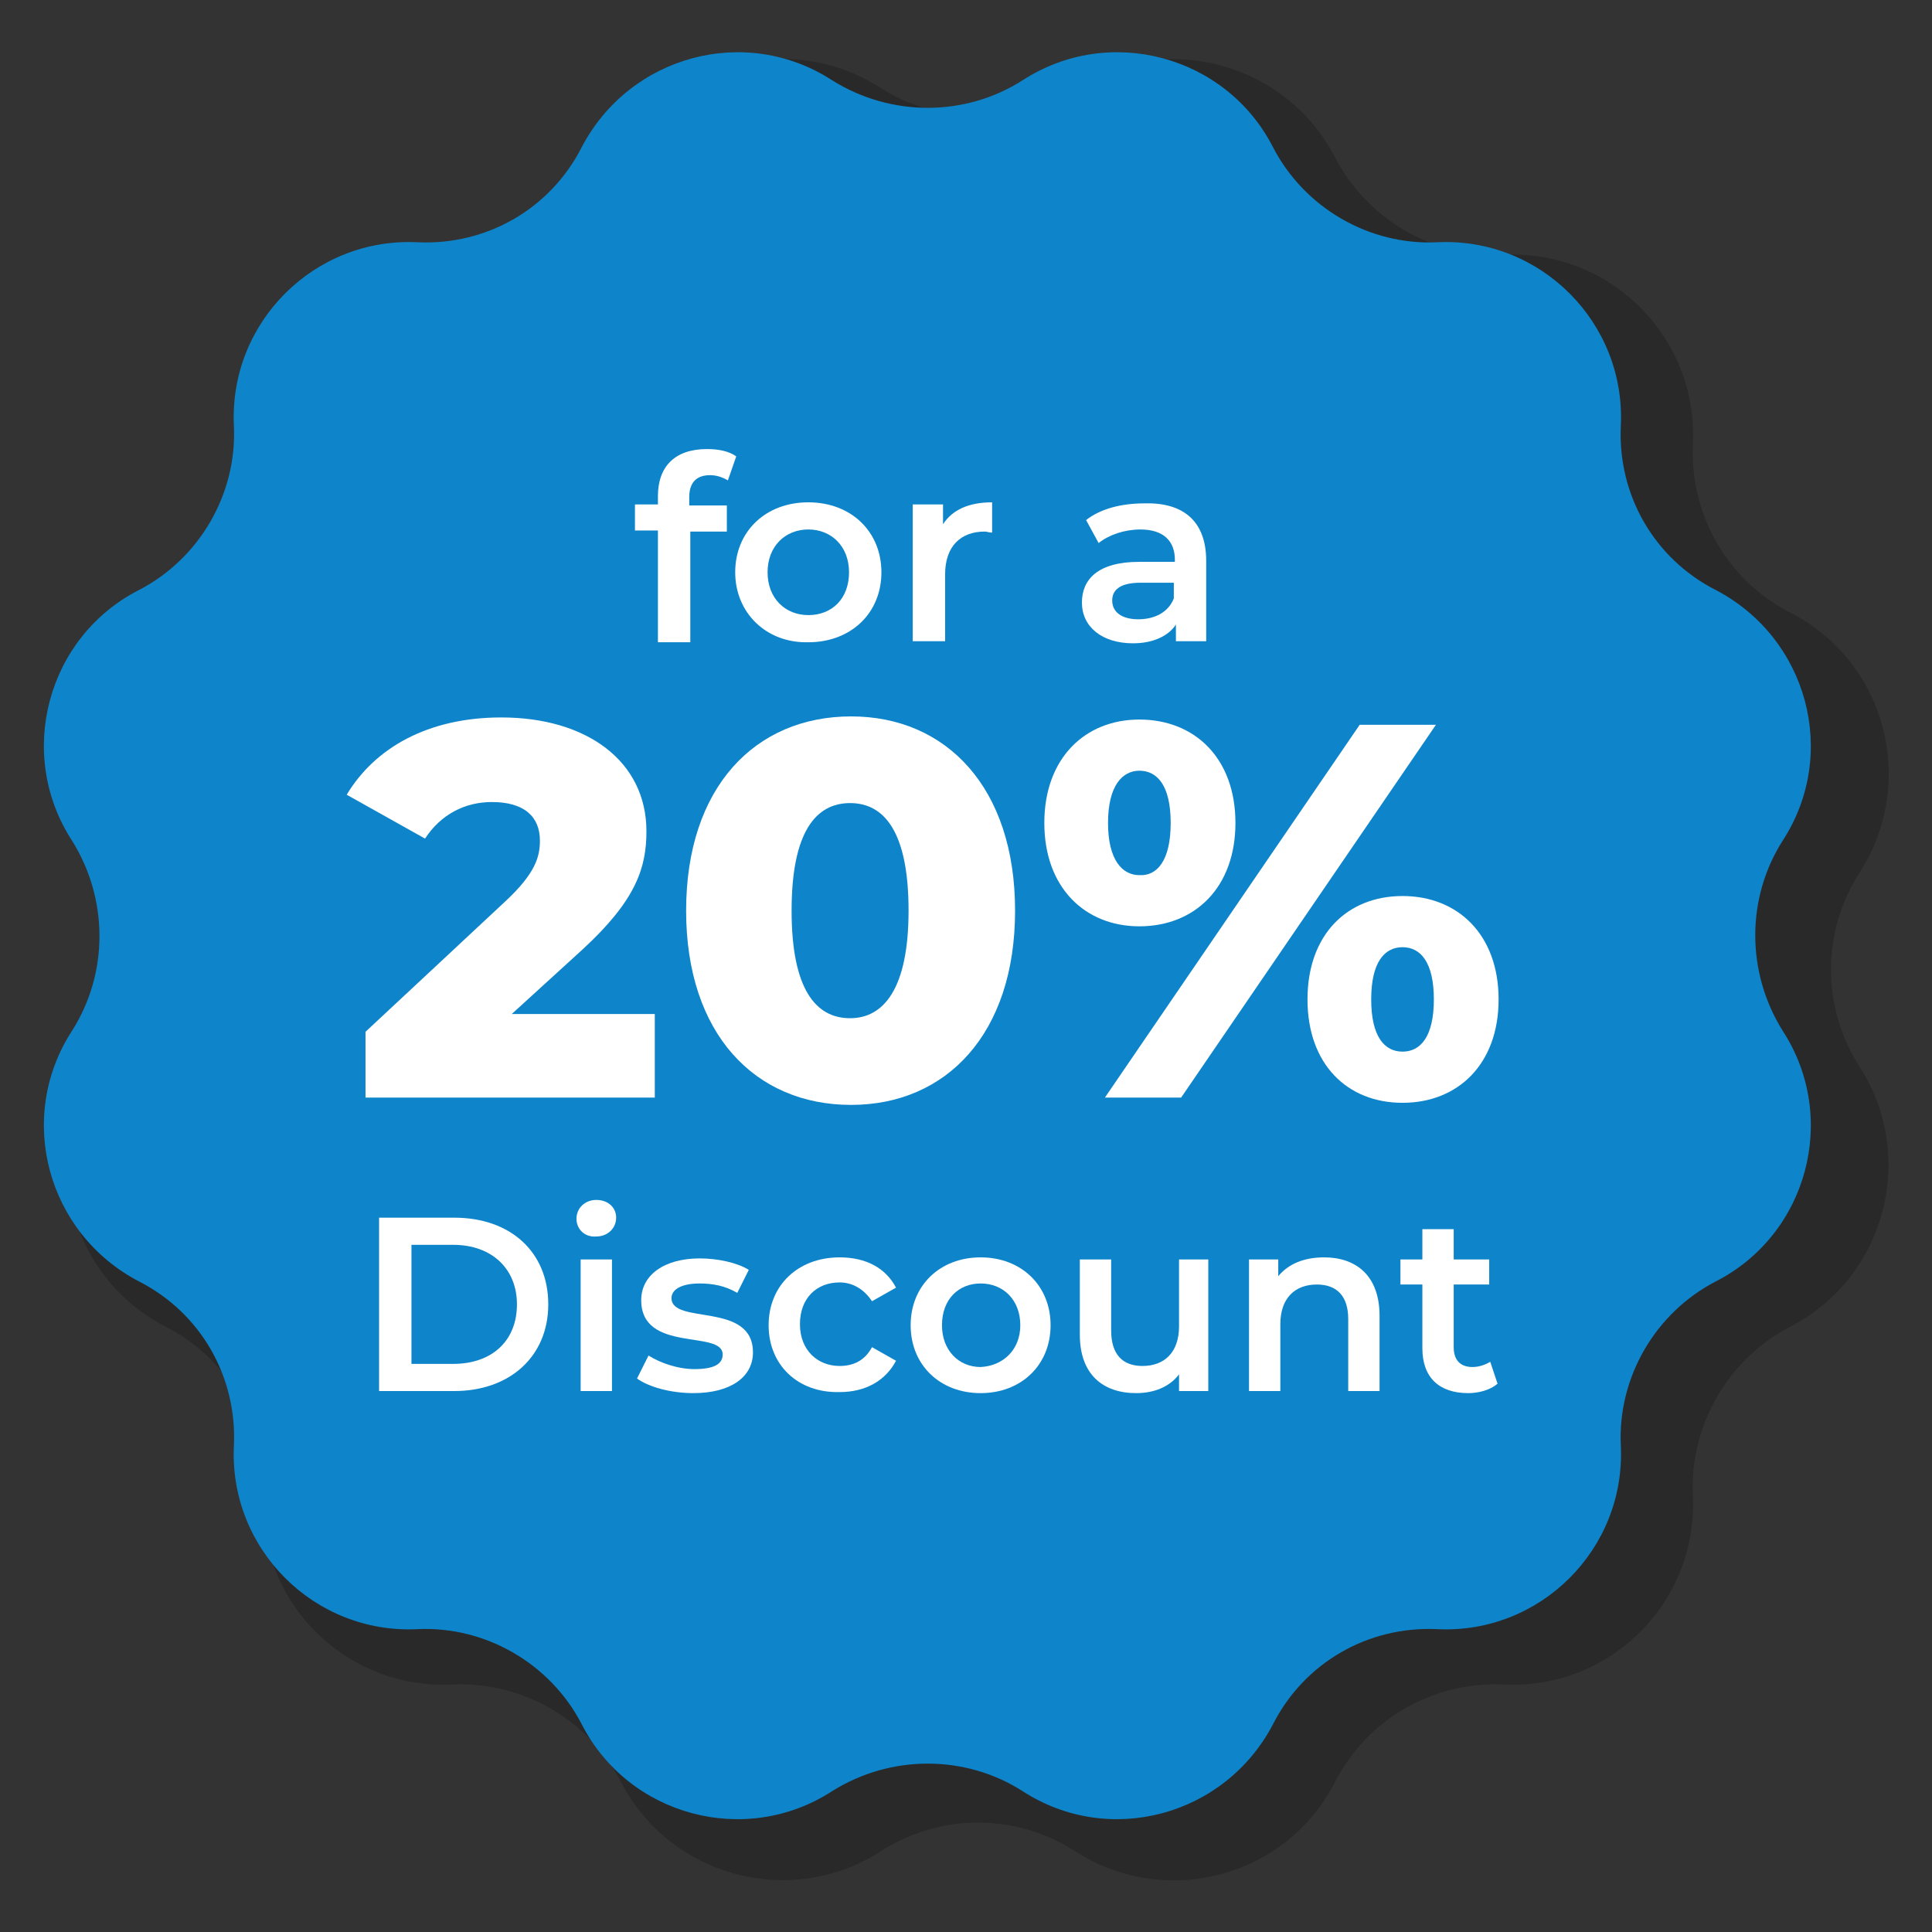
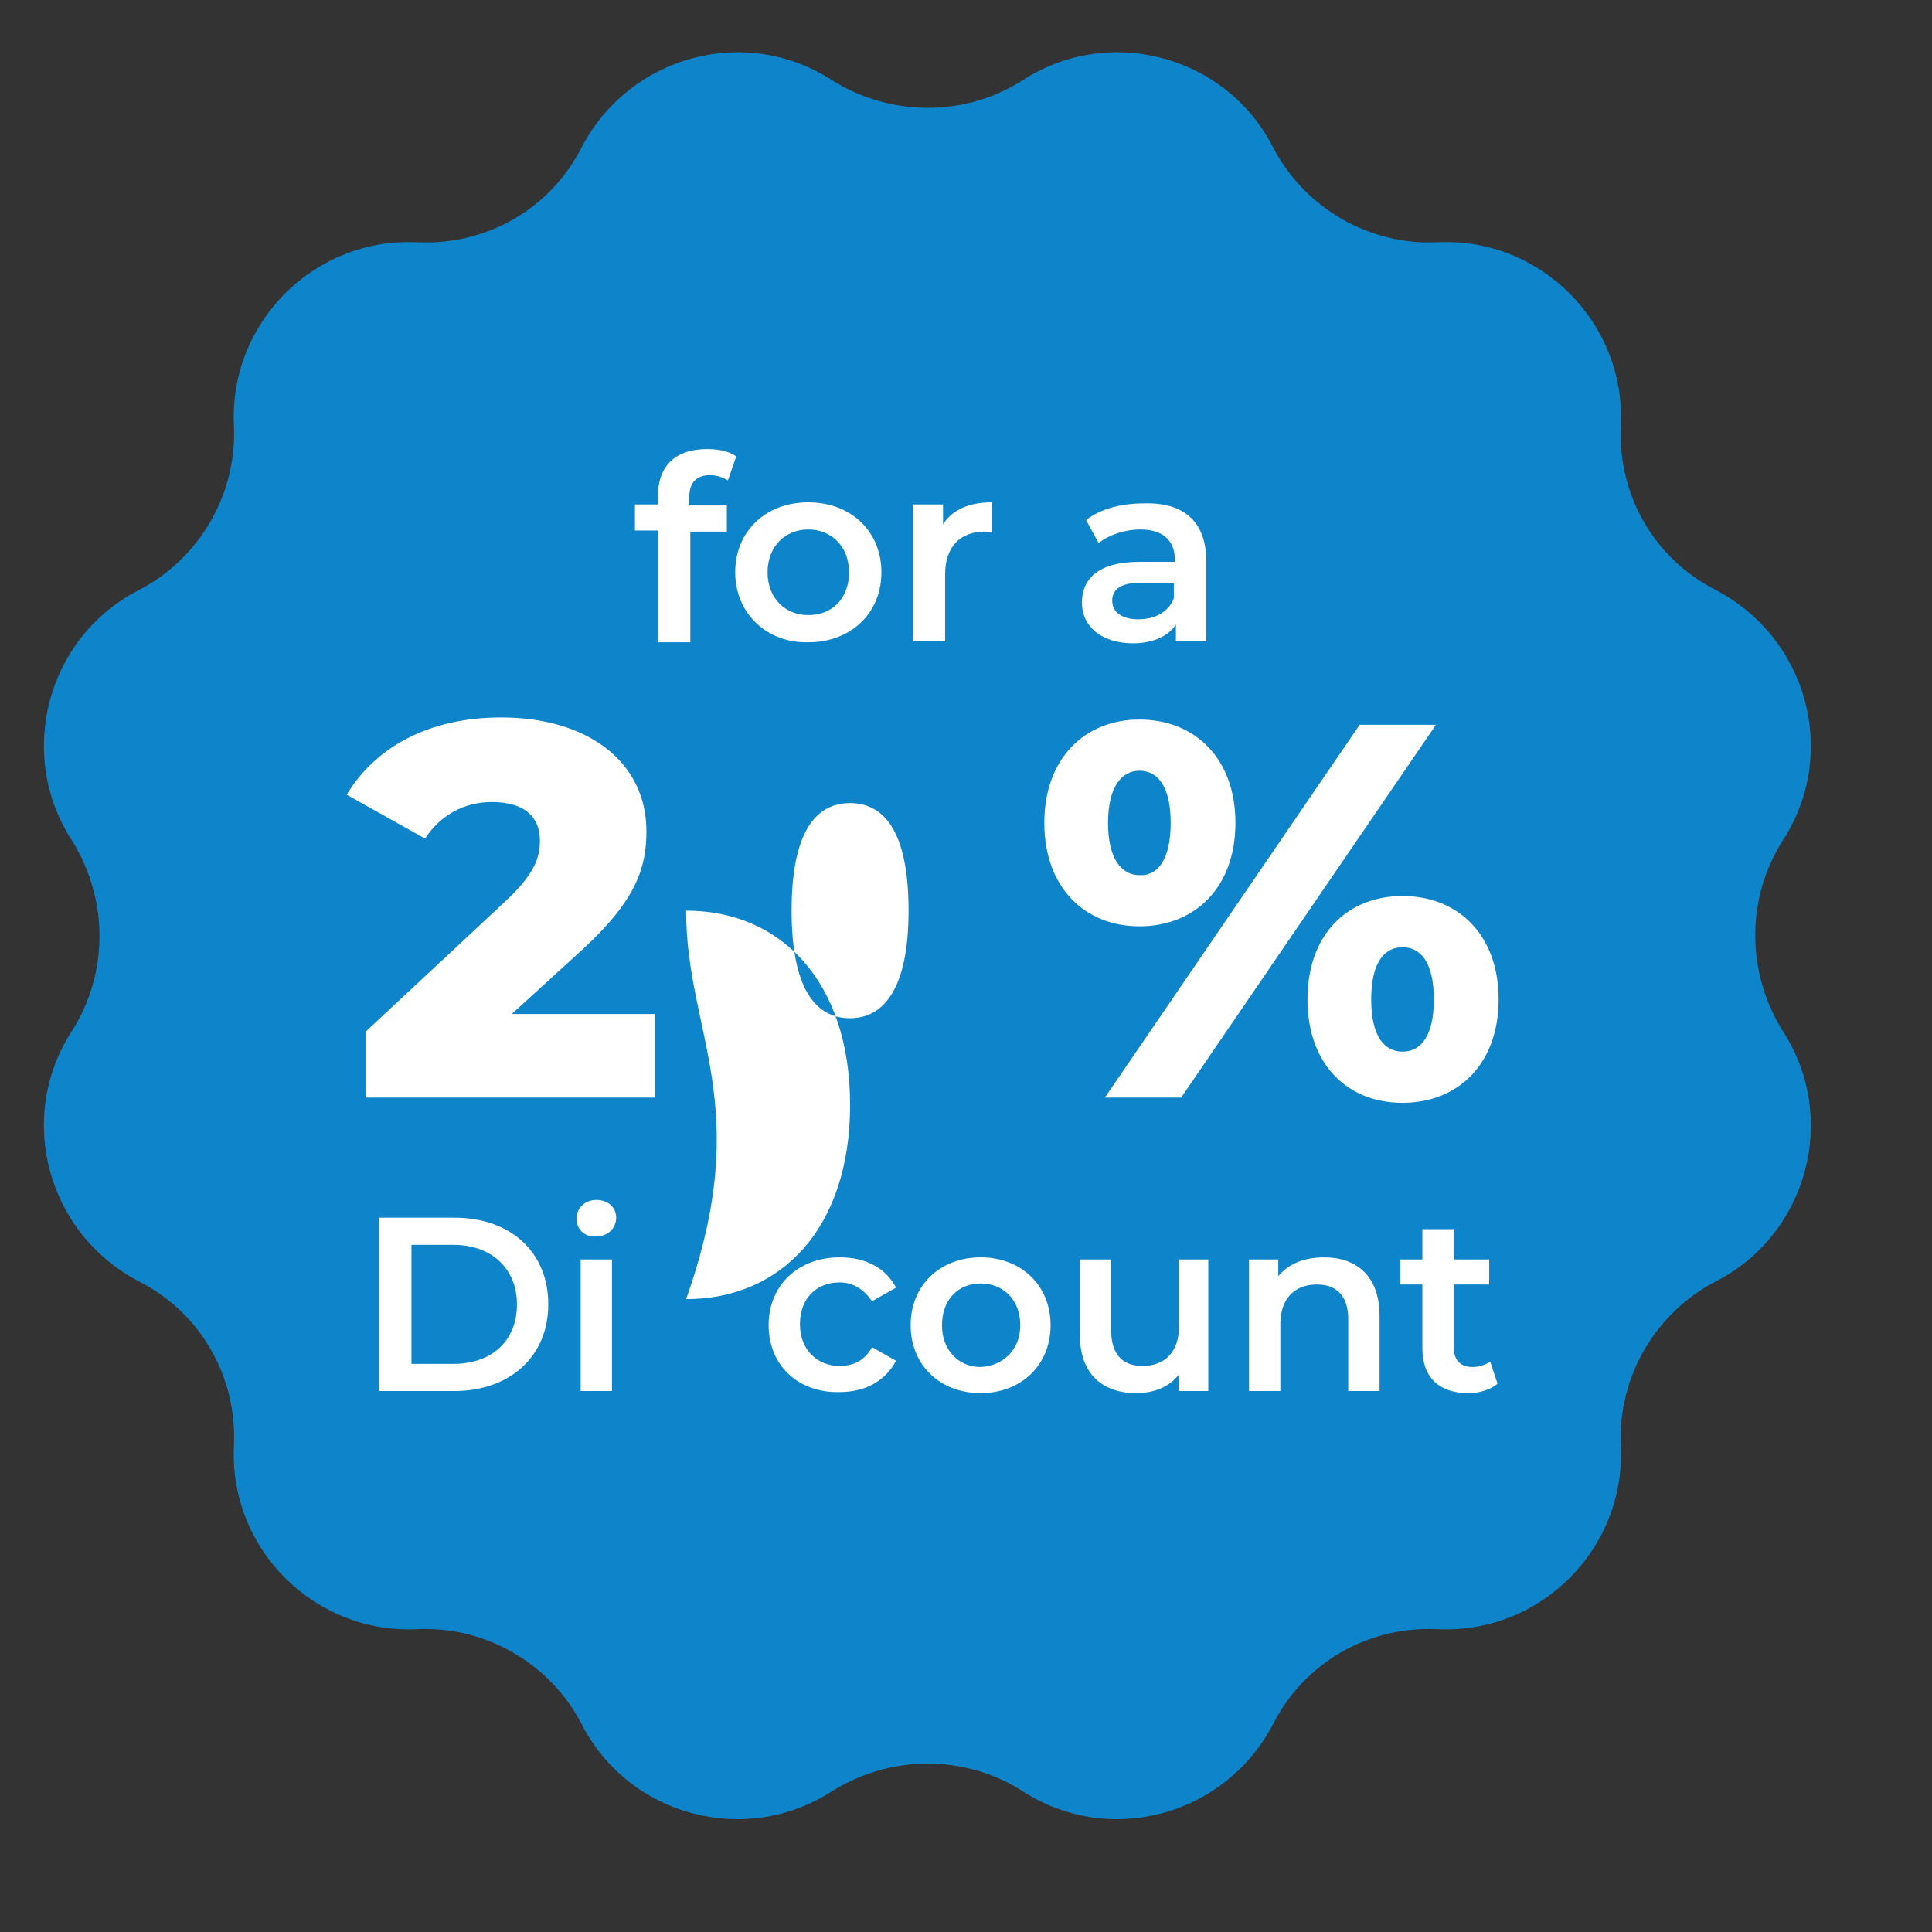
<svg xmlns="http://www.w3.org/2000/svg" version="1.1" id="Layer_1" x="0px" y="0px" viewBox="0 0 185 185" style="enable-background:new 0 0 185 185;" xml:space="preserve">
  <rect x="0" y="0" width="185" height="185" fill="#333333" stroke="none" />
  <style type="text/css">
	.st0{opacity:0.2;enable-background:new    ;}
	.st1{fill:#0E85CA;}
	.st2{fill:#FFFFFF;}
</style>
  <g>
-     <path class="st0" d="M103,8.4L103,8.4c8.6-5.5,20.1-2.4,24.8,6.6l0,0c3.1,6,9.4,9.7,16.2,9.4l0,0c10.2-0.5,18.6,7.9,18.1,18.1l0,0   c-0.3,6.8,3.3,13.1,9.4,16.2l0,0c9.1,4.7,12.1,16.2,6.6,24.8l0,0c-3.7,5.7-3.7,13,0,18.7l0,0c5.5,8.6,2.4,20.1-6.6,24.8l0,0   c-6,3.1-9.7,9.4-9.4,16.2l0,0c0.5,10.2-7.9,18.6-18.1,18.1l0,0c-6.8-0.3-13.1,3.3-16.2,9.4l0,0c-4.7,9.1-16.2,12.1-24.8,6.6l0,0   c-5.7-3.7-13-3.7-18.7,0l0,0c-8.6,5.5-20.1,2.4-24.8-6.6l0,0c-3.1-6-9.4-9.7-16.2-9.4l0,0c-10.2,0.5-18.6-7.9-18.1-18.1l0,0   c0.3-6.8-3.3-13.1-9.4-16.2l0,0c-9.1-4.7-12.1-16.2-6.6-24.8l0,0c3.7-5.7,3.7-13,0-18.7l0,0c-5.5-8.6-2.4-20.1,6.6-24.8l0,0   c6-3.1,9.7-9.4,9.4-16.2l0,0c-0.5-10.2,7.9-18.6,18.1-18.1l0,0C50,24.7,56.4,21,59.5,15l0,0c4.7-9.1,16.2-12.1,24.8-6.6l0,0   C89.9,12,97.3,12,103,8.4z" />
    <path class="st1" d="M97.9,7.7L97.9,7.7c8.3-5.4,19.5-2.4,24,6.4l0,0c3,5.8,9.2,9.4,15.7,9.1l0,0c9.9-0.5,18.1,7.7,17.6,17.6l0,0   c-0.3,6.6,3.2,12.7,9.1,15.7l0,0c8.8,4.6,11.8,15.7,6.4,24l0,0c-3.5,5.5-3.5,12.6,0,18.2l0,0c5.4,8.3,2.4,19.5-6.4,24l0,0   c-5.8,3-9.4,9.2-9.1,15.7l0,0c0.5,9.9-7.7,18.1-17.6,17.6l0,0c-6.6-0.3-12.7,3.2-15.7,9.1l0,0c-4.6,8.8-15.7,11.8-24,6.4l0,0   c-5.5-3.5-12.6-3.5-18.2,0l0,0c-8.3,5.4-19.5,2.4-24-6.4l0,0c-3-5.8-9.2-9.4-15.7-9.1l0,0c-9.9,0.5-18.1-7.7-17.6-17.6l0,0   c0.3-6.6-3.2-12.7-9.1-15.7l0,0c-8.8-4.6-11.8-15.7-6.4-24l0,0c3.5-5.5,3.5-12.6,0-18.2l0,0c-5.4-8.3-2.4-19.5,6.4-24l0,0   c5.8-3,9.4-9.2,9.1-15.7l0,0c-0.5-9.9,7.7-18.1,17.6-17.6l0,0c6.6,0.3,12.7-3.2,15.7-9.1l0,0c4.6-8.8,15.7-11.8,24-6.4l0,0   C85.3,11.2,92.4,11.2,97.9,7.7z" />
    <g>
      <path class="st2" d="M66,47.6v0.8h3.6v2.5h-3.5v10.6H63V50.8h-2.2v-2.5H63v-0.8c0-2.8,1.6-4.5,4.7-4.5c1.1,0,2.1,0.2,2.8,0.7    L69.7,46c-0.5-0.3-1.1-0.5-1.7-0.5C66.7,45.5,66,46.2,66,47.6z" />
      <path class="st2" d="M70.4,54.8c0-3.9,2.9-6.7,7-6.7s7,2.8,7,6.7s-2.9,6.7-7,6.7C73.4,61.6,70.4,58.7,70.4,54.8z M81.3,54.8    c0-2.5-1.7-4.1-3.9-4.1c-2.2,0-3.9,1.6-3.9,4.1s1.7,4.1,3.9,4.1C79.7,58.9,81.3,57.3,81.3,54.8z" />
      <path class="st2" d="M95,48.1V51c-0.3,0-0.5-0.1-0.7-0.1c-2.3,0-3.8,1.4-3.8,4.1v6.4h-3.1V48.3h2.9v1.9    C91.2,48.8,92.8,48.1,95,48.1z" />
      <path class="st2" d="M115.5,53.7v7.7h-2.9v-1.6c-0.7,1.1-2.2,1.8-4.1,1.8c-3,0-4.9-1.6-4.9-3.9c0-2.2,1.5-3.9,5.5-3.9h3.4v-0.2    c0-1.8-1.1-2.9-3.3-2.9c-1.5,0-3,0.5-4,1.3l-1.2-2.2c1.4-1.1,3.4-1.6,5.6-1.6C113.3,48.1,115.5,49.9,115.5,53.7z M112.4,57.3v-1.5    h-3.2c-2.1,0-2.7,0.8-2.7,1.7c0,1.1,0.9,1.8,2.5,1.8C110.6,59.3,111.9,58.6,112.4,57.3z" />
      <path class="st2" d="M62.7,97.1v8H35v-6.3l13.4-12.5c2.9-2.7,3.3-4.3,3.3-5.8c0-2.3-1.5-3.7-4.6-3.7c-2.6,0-4.9,1.2-6.4,3.5    l-7.5-4.2c2.7-4.5,7.8-7.4,14.8-7.4c8.2,0,13.9,4.2,13.9,10.9c0,3.5-1,6.6-6.1,11.3L49,97.1H62.7z" />
-       <path class="st2" d="M65.7,87.2c0-11.8,6.6-18.6,15.8-18.6c9.1,0,15.7,6.8,15.7,18.6s-6.6,18.6-15.7,18.6    C72.3,105.8,65.7,99,65.7,87.2z M87,87.2c0-7.5-2.3-10.3-5.6-10.3c-3.3,0-5.6,2.8-5.6,10.3s2.3,10.3,5.6,10.3    C84.6,97.5,87,94.7,87,87.2z" />
+       <path class="st2" d="M65.7,87.2c9.1,0,15.7,6.8,15.7,18.6s-6.6,18.6-15.7,18.6    C72.3,105.8,65.7,99,65.7,87.2z M87,87.2c0-7.5-2.3-10.3-5.6-10.3c-3.3,0-5.6,2.8-5.6,10.3s2.3,10.3,5.6,10.3    C84.6,97.5,87,94.7,87,87.2z" />
      <path class="st2" d="M100,78.8c0-6.2,3.9-9.9,9.1-9.9c5.3,0,9.2,3.7,9.2,9.9c0,6.2-3.9,9.9-9.2,9.9C103.9,88.7,100,85,100,78.8z     M130.2,69.4h7.3l-24.4,35.7h-7.3L130.2,69.4z M112.1,78.8c0-3.6-1.3-5-3-5c-1.6,0-3,1.4-3,5s1.4,5,3,5    C110.8,83.9,112.1,82.4,112.1,78.8z M125.2,95.7c0-6.2,3.8-9.9,9.1-9.9s9.2,3.7,9.2,9.9c0,6.2-3.9,9.9-9.2,9.9    S125.2,101.9,125.2,95.7z M137.3,95.7c0-3.6-1.3-5-3-5s-3,1.4-3,5s1.3,5,3,5S137.3,99.3,137.3,95.7z" />
      <path class="st2" d="M36.3,116.6h7.2c5.4,0,9,3.3,9,8.3c0,5-3.7,8.3-9,8.3h-7.2V116.6z M43.4,130.6c3.7,0,6.1-2.2,6.1-5.7    c0-3.4-2.4-5.7-6.1-5.7h-4v11.4H43.4z" />
      <path class="st2" d="M55.2,116.7c0-1,0.8-1.8,1.9-1.8c1.1,0,1.9,0.7,1.9,1.7s-0.8,1.8-1.9,1.8C56,118.5,55.2,117.7,55.2,116.7z     M55.6,120.6h3v12.6h-3V120.6z" />
-       <path class="st2" d="M61,132l1.1-2.2c1.1,0.7,2.8,1.3,4.4,1.3c1.9,0,2.7-0.5,2.7-1.4c0-2.4-7.8-0.1-7.8-5.2c0-2.4,2.2-4,5.6-4    c1.7,0,3.6,0.4,4.7,1.1l-1.1,2.2c-1.2-0.7-2.4-0.9-3.6-0.9c-1.8,0-2.7,0.6-2.7,1.4c0,2.6,7.8,0.3,7.8,5.2c0,2.4-2.2,3.9-5.7,3.9    C64.2,133.4,62.1,132.8,61,132z" />
      <path class="st2" d="M73.6,126.9c0-3.8,2.8-6.5,6.8-6.5c2.5,0,4.4,1,5.4,2.9l-2.3,1.3c-0.8-1.2-1.9-1.8-3.1-1.8    c-2.2,0-3.8,1.5-3.8,4s1.7,4,3.8,4c1.3,0,2.4-0.5,3.1-1.8l2.3,1.3c-1,1.9-2.9,3-5.4,3C76.4,133.4,73.6,130.7,73.6,126.9z" />
      <path class="st2" d="M87.2,126.9c0-3.8,2.8-6.5,6.7-6.5c3.9,0,6.7,2.7,6.7,6.5c0,3.8-2.8,6.5-6.7,6.5S87.2,130.7,87.2,126.9z     M97.7,126.9c0-2.4-1.6-4-3.8-4c-2.1,0-3.7,1.5-3.7,4c0,2.4,1.6,4,3.7,4C96,130.8,97.7,129.3,97.7,126.9z" />
      <path class="st2" d="M115.7,120.6v12.6h-2.8v-1.6c-0.9,1.2-2.4,1.8-4.1,1.8c-3.2,0-5.4-1.8-5.4-5.6v-7.2h3v6.8    c0,2.3,1.1,3.4,3,3.4c2.1,0,3.5-1.3,3.5-3.8v-6.4H115.7z" />
      <path class="st2" d="M132.1,126v7.2h-3v-6.9c0-2.2-1.1-3.3-3-3.3c-2.1,0-3.5,1.3-3.5,3.8v6.4h-3v-12.6h2.8v1.6    c1-1.2,2.5-1.8,4.4-1.8C129.8,120.4,132.1,122.1,132.1,126z" />
      <path class="st2" d="M143.4,132.5c-0.7,0.6-1.8,0.9-2.8,0.9c-2.8,0-4.4-1.5-4.4-4.3V123h-2.1v-2.4h2.1v-2.9h3v2.9h3.4v2.4h-3.4v6    c0,1.2,0.6,1.9,1.8,1.9c0.6,0,1.2-0.2,1.7-0.5L143.4,132.5z" />
    </g>
  </g>
</svg>